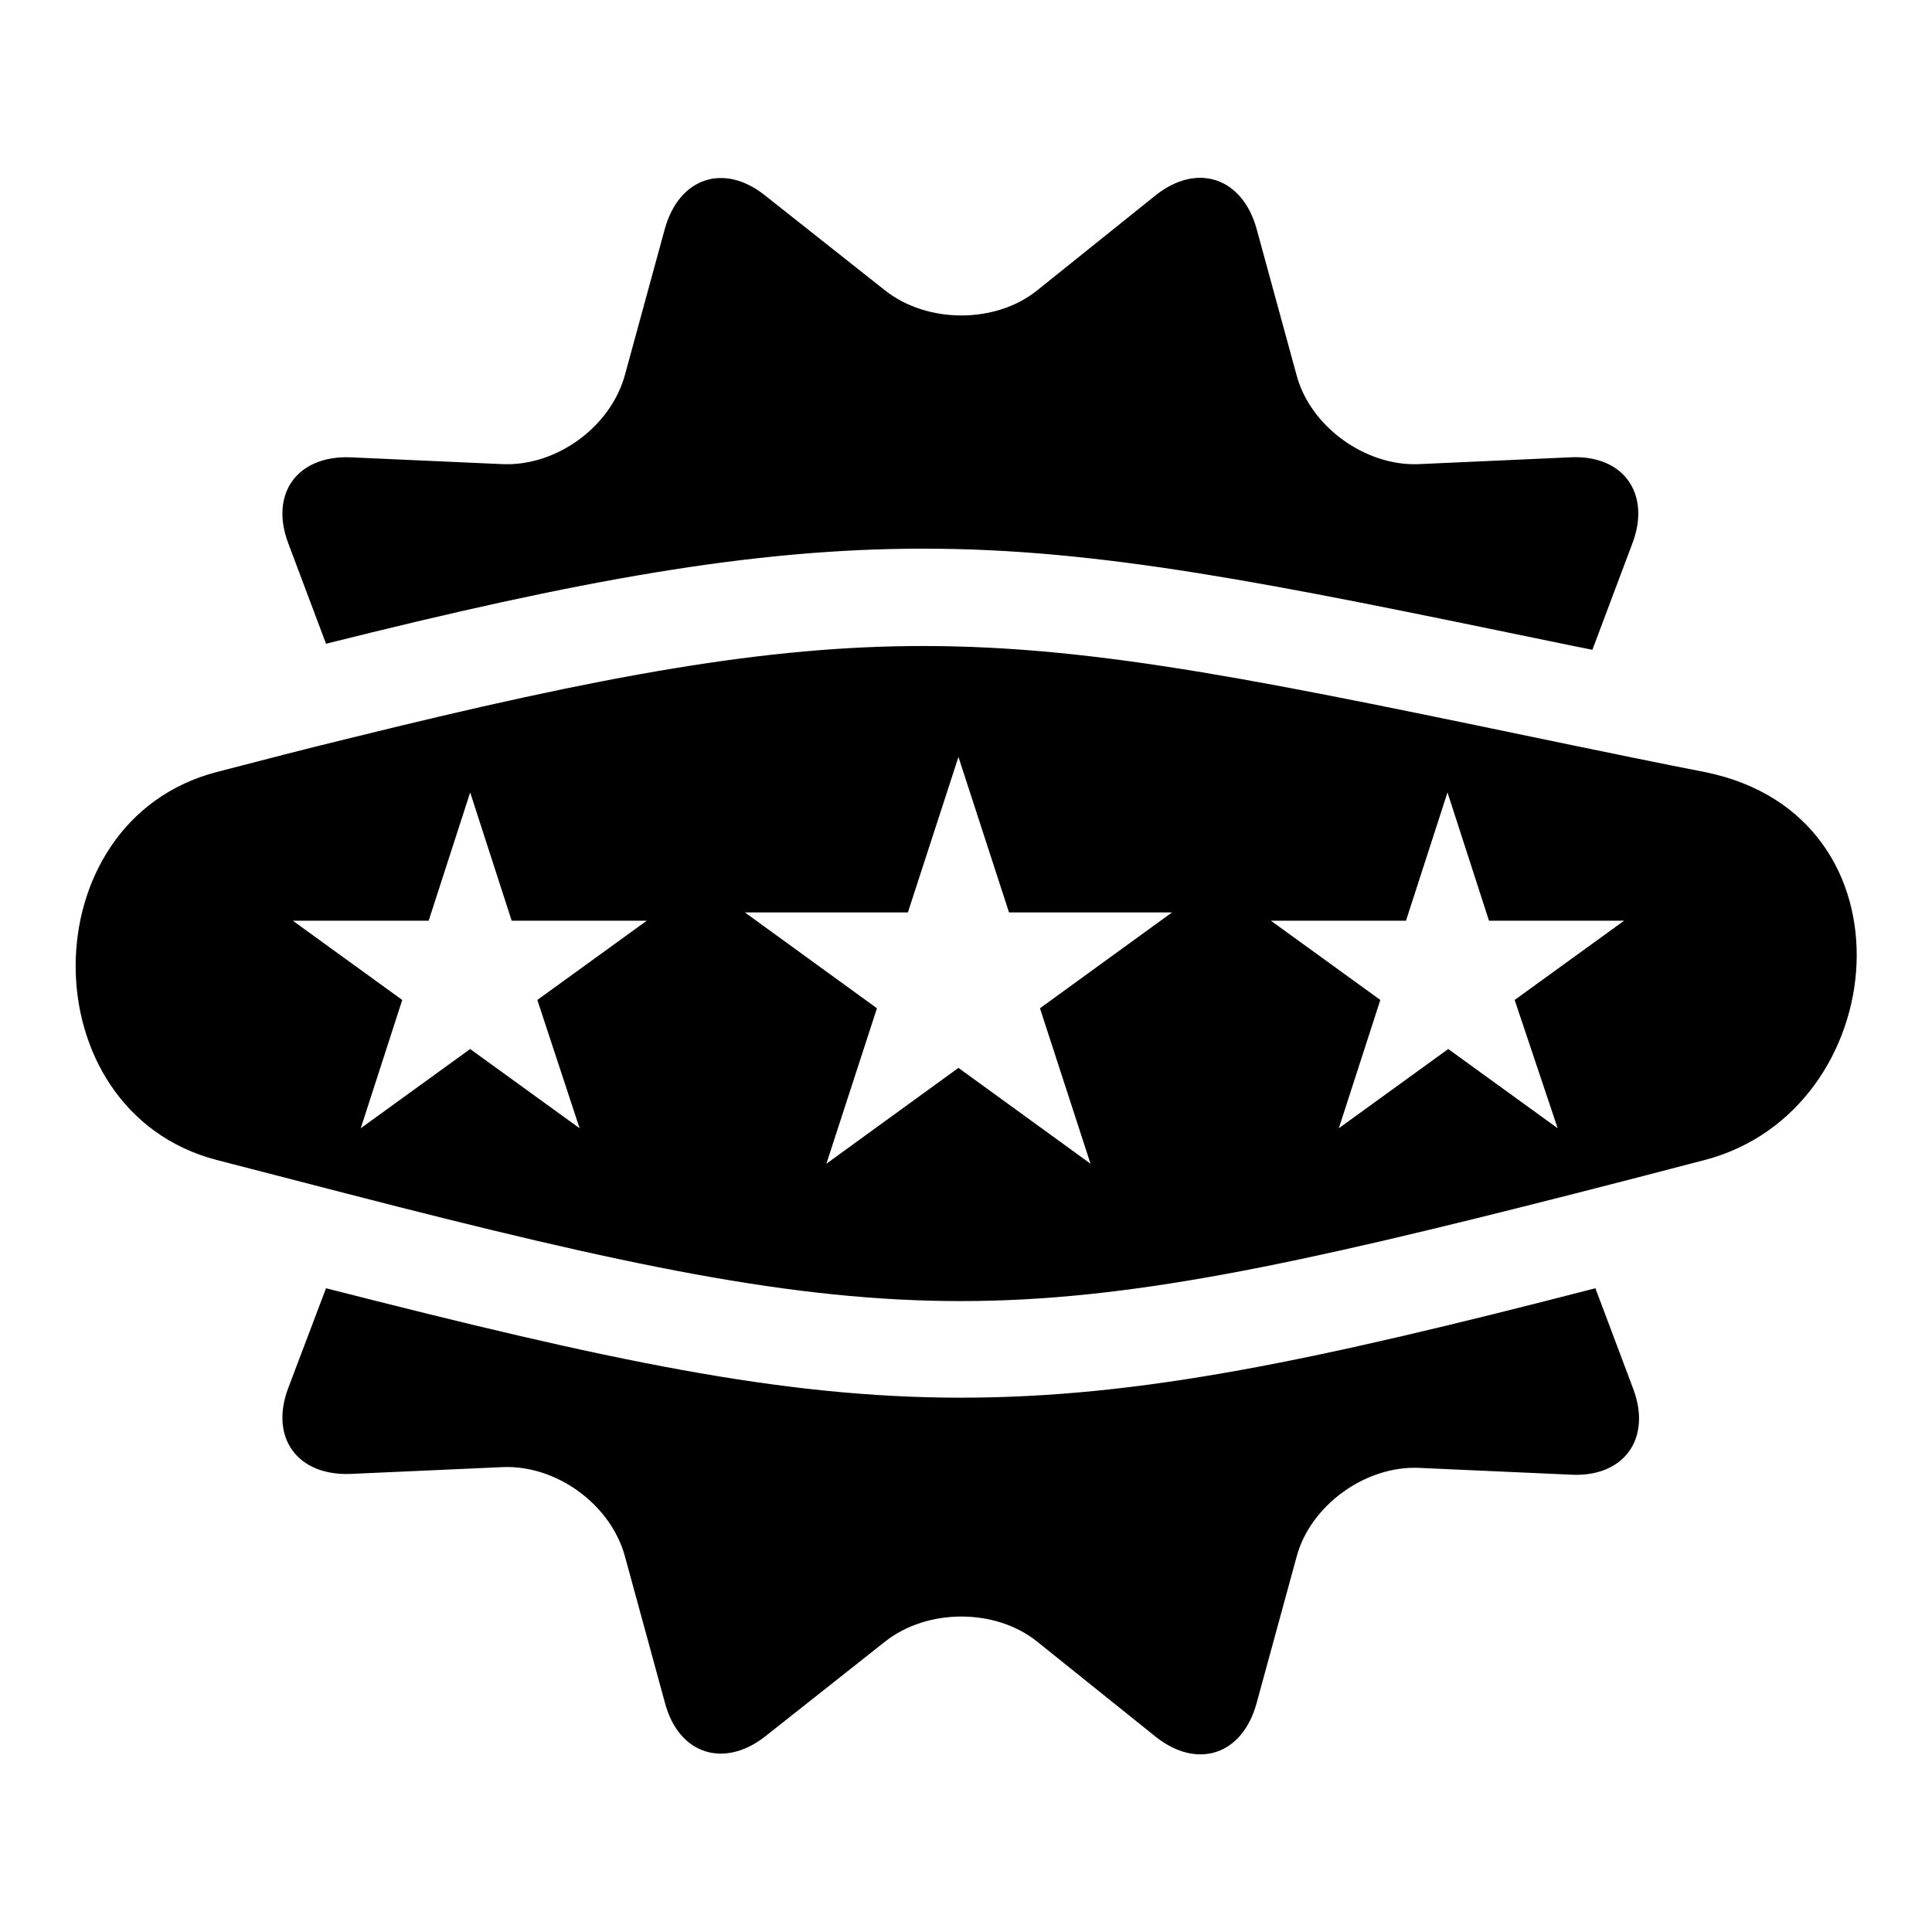
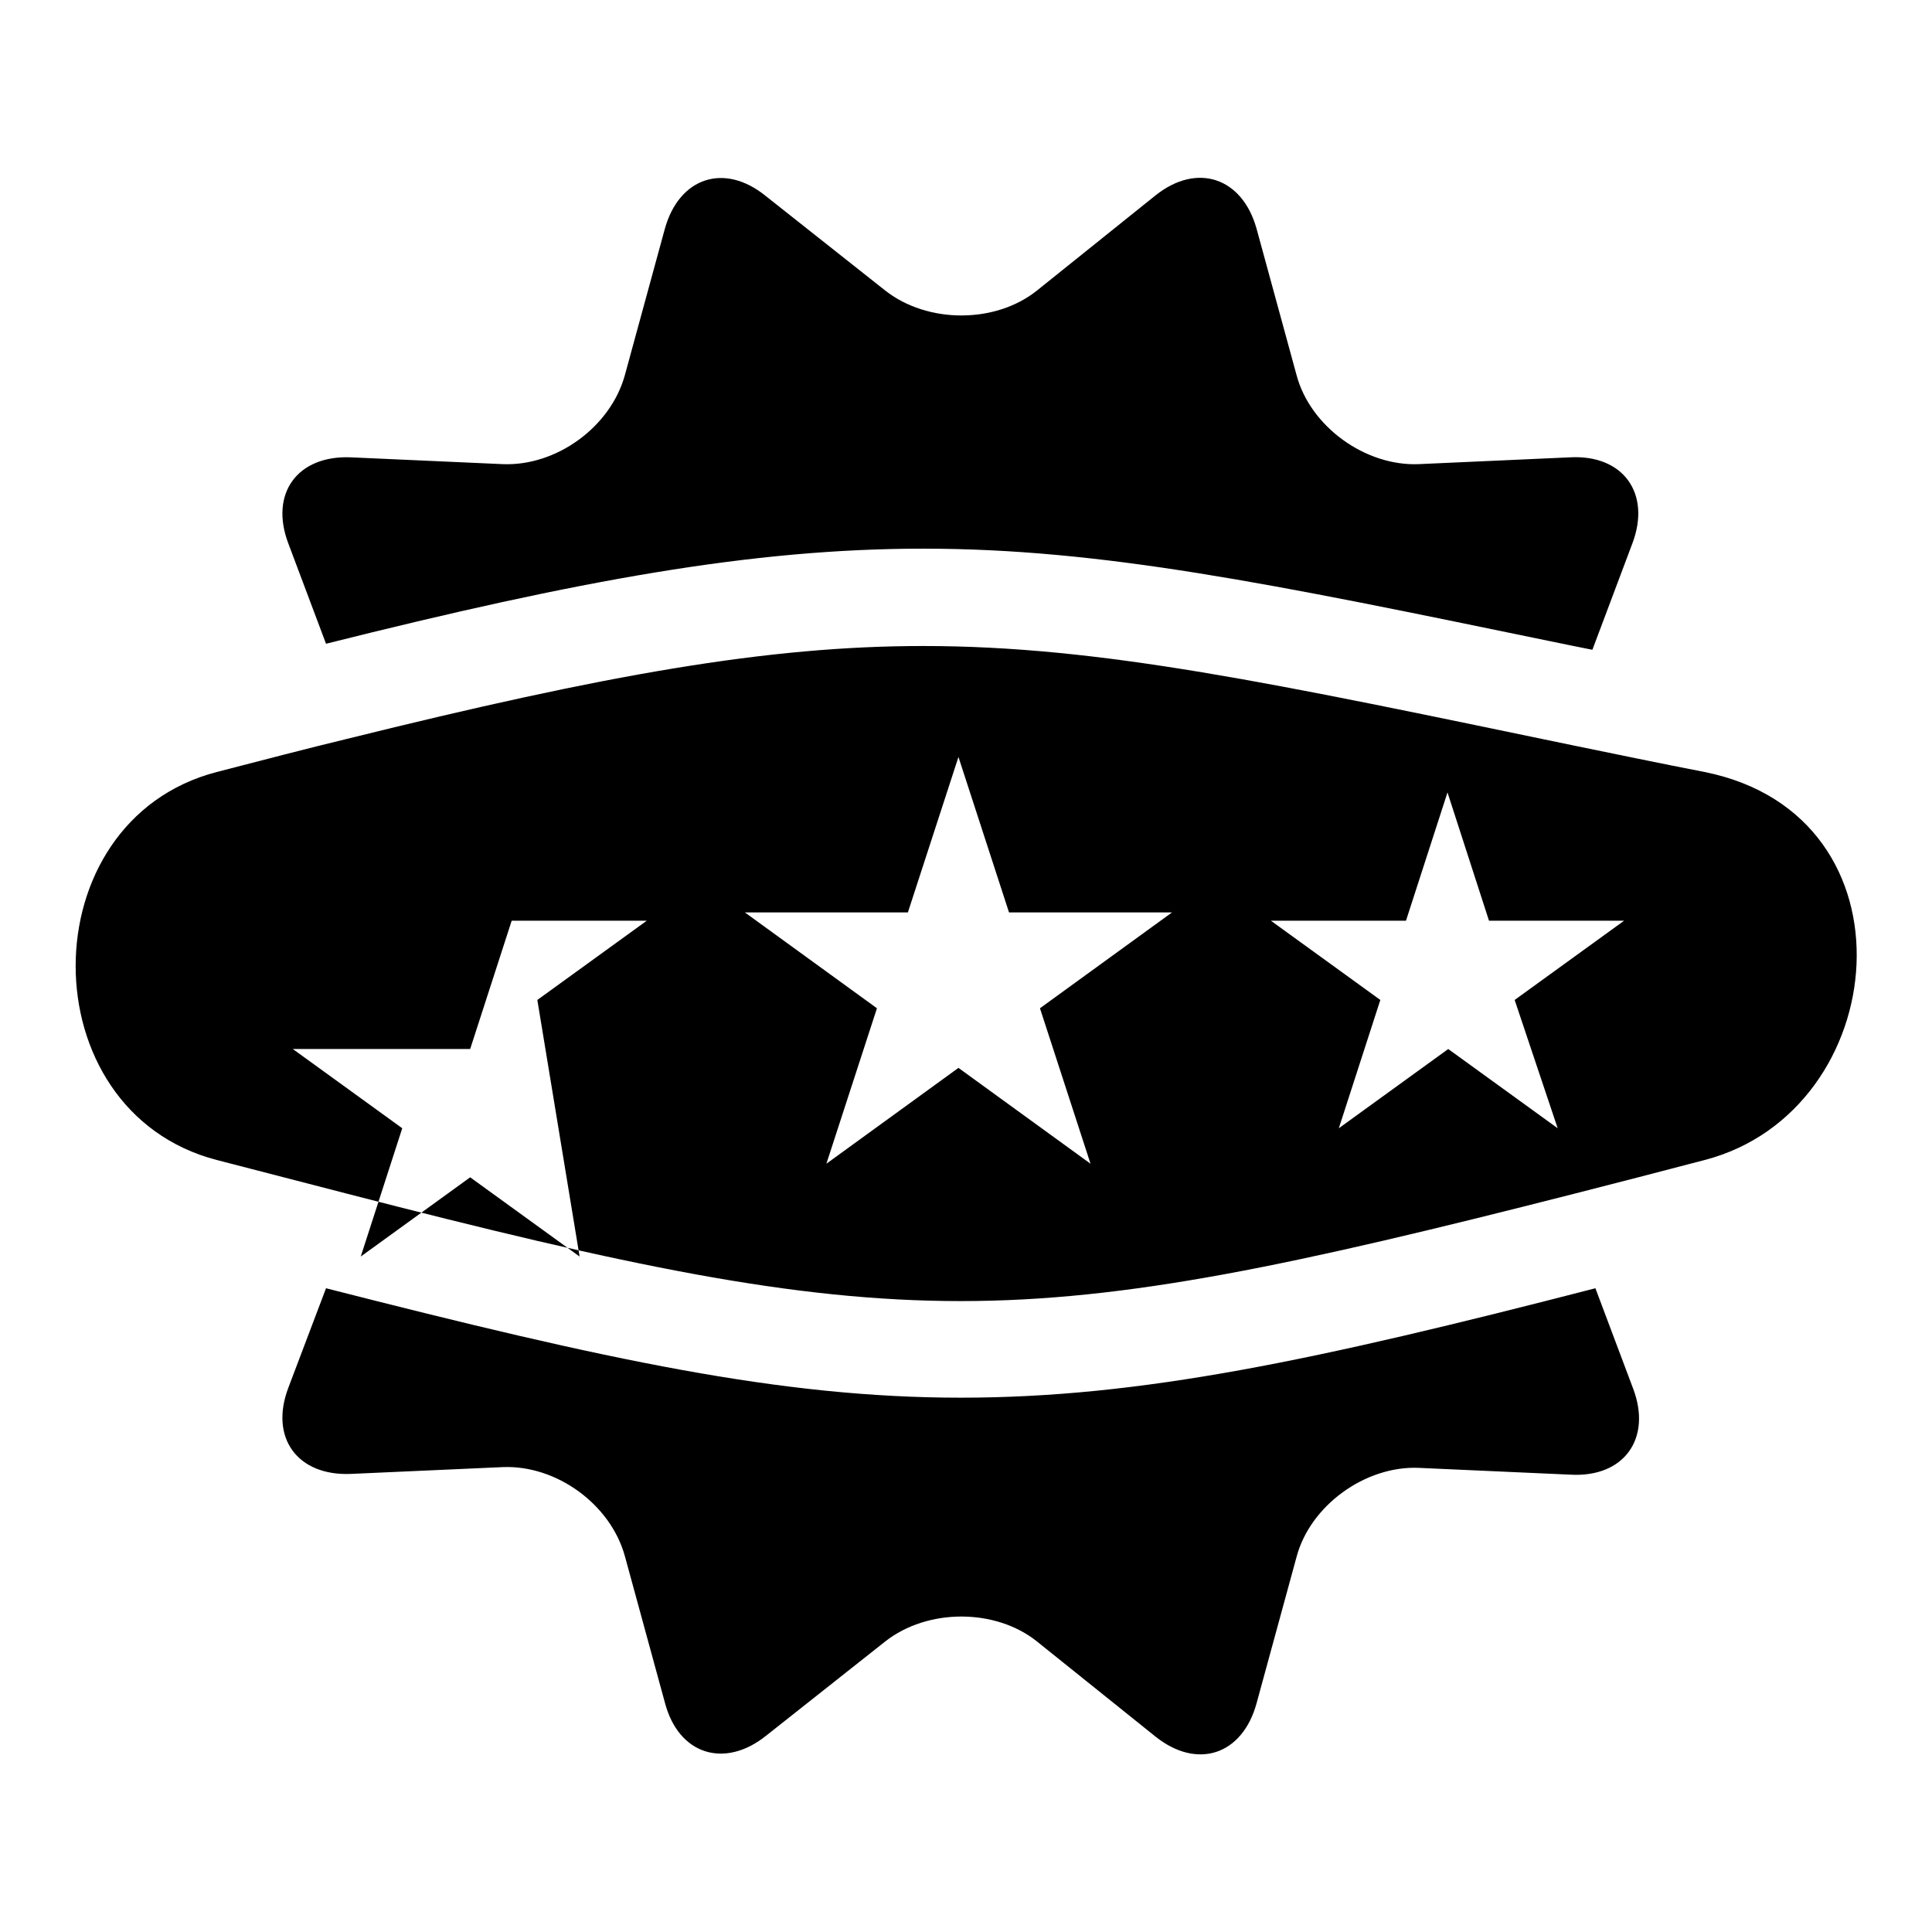
<svg xmlns="http://www.w3.org/2000/svg" version="1.1" x="0px" y="0px" viewBox="0 0 256 256" enable-background="new 0 0 256 256" xml:space="preserve">
  <g>
    <g>
      <g>
-         <path fill="#000000" d="M216.4,184c2.5,6.6-1.2,11.8-8.3,11.4l-20.1-0.9c-7.1-0.3-14.4,5-16.2,11.8l-5.3,19.4c-1.9,6.9-7.9,8.8-13.4,4.4l-15.7-12.6c-5.5-4.4-14.5-4.4-20.1,0L101.5,230c-5.5,4.4-11.6,2.5-13.4-4.4l-5.3-19.4c-1.9-6.9-9.1-12.1-16.2-11.8l-20.1,0.9c-7.1,0.3-10.8-4.8-8.3-11.4l5-13.2c37.2,9.5,60.3,14.5,84.1,14.5c23.8,0,46.9-4.9,84.1-14.5L216.4,184z M43.2,85.3c33.5-8.4,56.5-12.6,79.1-12.6c23.7,0,46,4.6,82.8,12.2c1.9,0.4,3.9,0.8,5.9,1.2l5.3-14.1c2.5-6.6-1.2-11.8-8.3-11.4L188,61.5c-7.1,0.3-14.4-5-16.2-11.8l-5.3-19.4c-1.9-6.8-7.9-8.8-13.4-4.4l-15.7,12.6c-5.5,4.4-14.5,4.4-20.1,0L101.5,26C96,21.5,90,23.5,88.1,30.3l-5.3,19.4c-1.9,6.9-9.1,12.1-16.2,11.8l-20.1-0.9c-7.1-0.3-10.8,4.8-8.3,11.4L43.2,85.3z M225.9,153.7c-6.1,1.6-11.9,3.1-17.4,4.5c-36.9,9.4-59.1,14.2-81.2,14.2s-44.4-4.7-81.2-14.2c-5.4-1.4-11.2-2.9-17.4-4.5c-24.9-6.5-24.9-44.9,0-51.4c6.2-1.6,11.9-3.1,17.3-4.4c34.3-8.5,55.7-12.3,76.3-12.3c23.6,0,46.3,4.9,86.3,13.2c5.4,1.1,11.1,2.3,17.3,3.5C254.6,108.1,250.8,147.2,225.9,153.7z M71.2,132.5L85.7,122H67.8l-5.5-17l-5.5,17H38.8l14.5,10.5l-5.5,17l14.5-10.5l14.5,10.5L71.2,132.5z M137.8,133.6l17.5-12.7h-21.6l-6.7-20.6l-6.7,20.6H98.7l17.5,12.7l-6.7,20.6l17.5-12.7l17.5,12.7L137.8,133.6z M200.7,132.5l14.5-10.5h-17.9l-5.5-17l-5.5,17h-17.9l14.5,10.5l-5.5,17l14.5-10.5l14.5,10.5L200.7,132.5z" />
+         <path fill="#000000" d="M216.4,184c2.5,6.6-1.2,11.8-8.3,11.4l-20.1-0.9c-7.1-0.3-14.4,5-16.2,11.8l-5.3,19.4c-1.9,6.9-7.9,8.8-13.4,4.4l-15.7-12.6c-5.5-4.4-14.5-4.4-20.1,0L101.5,230c-5.5,4.4-11.6,2.5-13.4-4.4l-5.3-19.4c-1.9-6.9-9.1-12.1-16.2-11.8l-20.1,0.9c-7.1,0.3-10.8-4.8-8.3-11.4l5-13.2c37.2,9.5,60.3,14.5,84.1,14.5c23.8,0,46.9-4.9,84.1-14.5L216.4,184z M43.2,85.3c33.5-8.4,56.5-12.6,79.1-12.6c23.7,0,46,4.6,82.8,12.2c1.9,0.4,3.9,0.8,5.9,1.2l5.3-14.1c2.5-6.6-1.2-11.8-8.3-11.4L188,61.5c-7.1,0.3-14.4-5-16.2-11.8l-5.3-19.4c-1.9-6.8-7.9-8.8-13.4-4.4l-15.7,12.6c-5.5,4.4-14.5,4.4-20.1,0L101.5,26C96,21.5,90,23.5,88.1,30.3l-5.3,19.4c-1.9,6.9-9.1,12.1-16.2,11.8l-20.1-0.9c-7.1-0.3-10.8,4.8-8.3,11.4L43.2,85.3z M225.9,153.7c-6.1,1.6-11.9,3.1-17.4,4.5c-36.9,9.4-59.1,14.2-81.2,14.2s-44.4-4.7-81.2-14.2c-5.4-1.4-11.2-2.9-17.4-4.5c-24.9-6.5-24.9-44.9,0-51.4c6.2-1.6,11.9-3.1,17.3-4.4c34.3-8.5,55.7-12.3,76.3-12.3c23.6,0,46.3,4.9,86.3,13.2c5.4,1.1,11.1,2.3,17.3,3.5C254.6,108.1,250.8,147.2,225.9,153.7z M71.2,132.5L85.7,122H67.8l-5.5,17H38.8l14.5,10.5l-5.5,17l14.5-10.5l14.5,10.5L71.2,132.5z M137.8,133.6l17.5-12.7h-21.6l-6.7-20.6l-6.7,20.6H98.7l17.5,12.7l-6.7,20.6l17.5-12.7l17.5,12.7L137.8,133.6z M200.7,132.5l14.5-10.5h-17.9l-5.5-17l-5.5,17h-17.9l14.5,10.5l-5.5,17l14.5-10.5l14.5,10.5L200.7,132.5z" />
      </g>
      <g />
      <g />
      <g />
      <g />
      <g />
      <g />
      <g />
      <g />
      <g />
      <g />
      <g />
      <g />
      <g />
      <g />
      <g />
    </g>
  </g>
</svg>